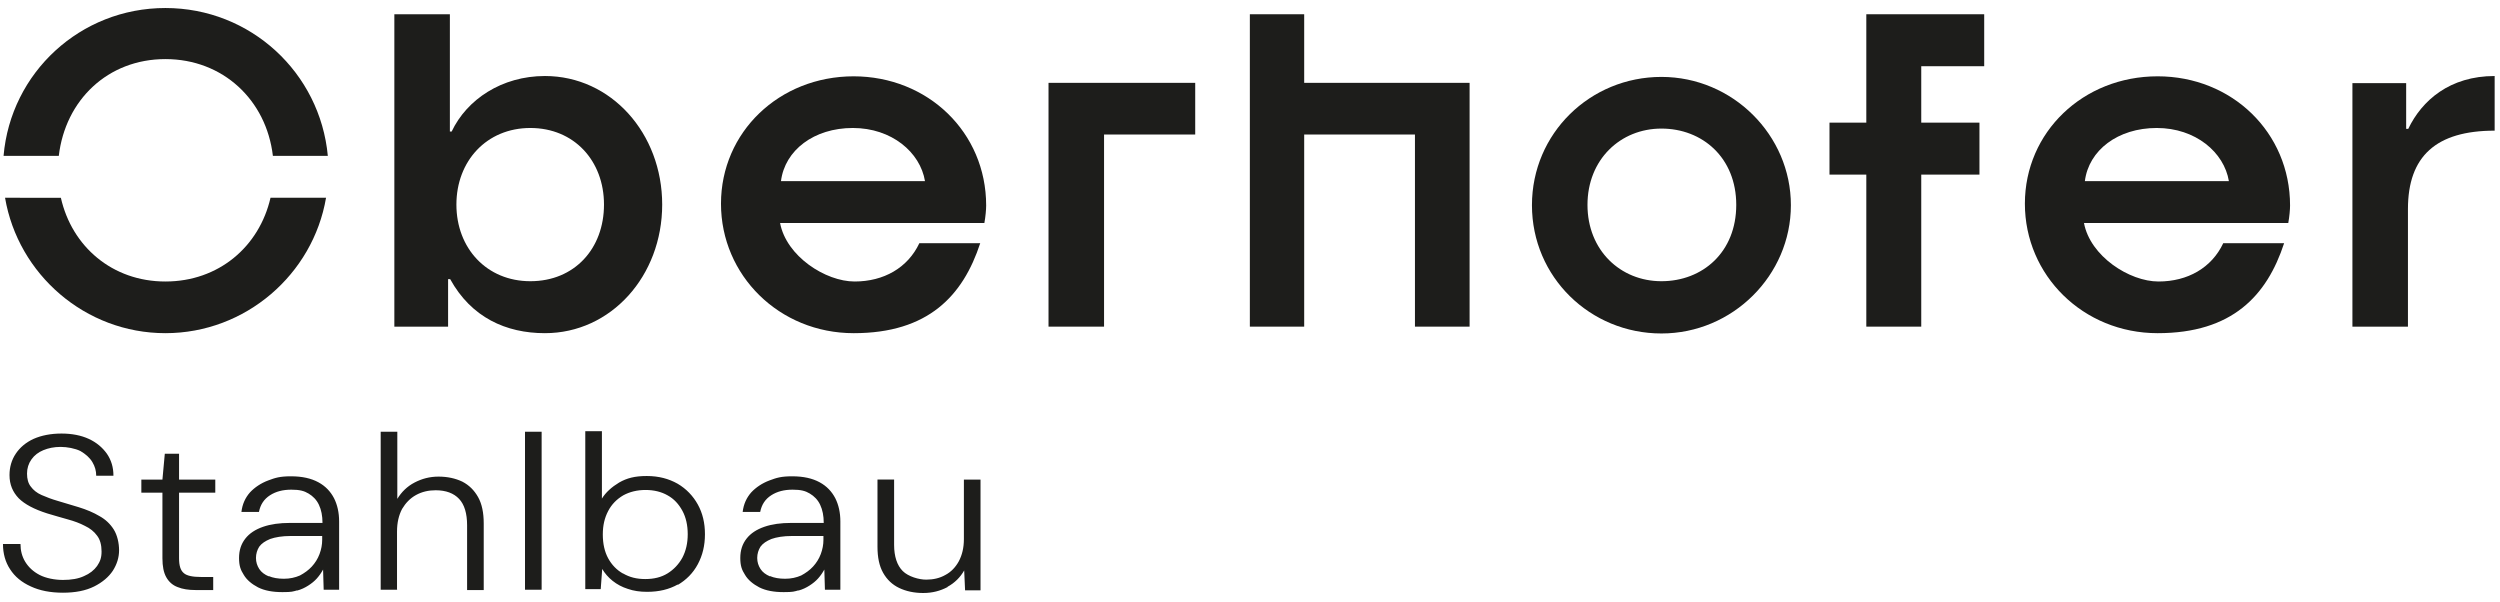
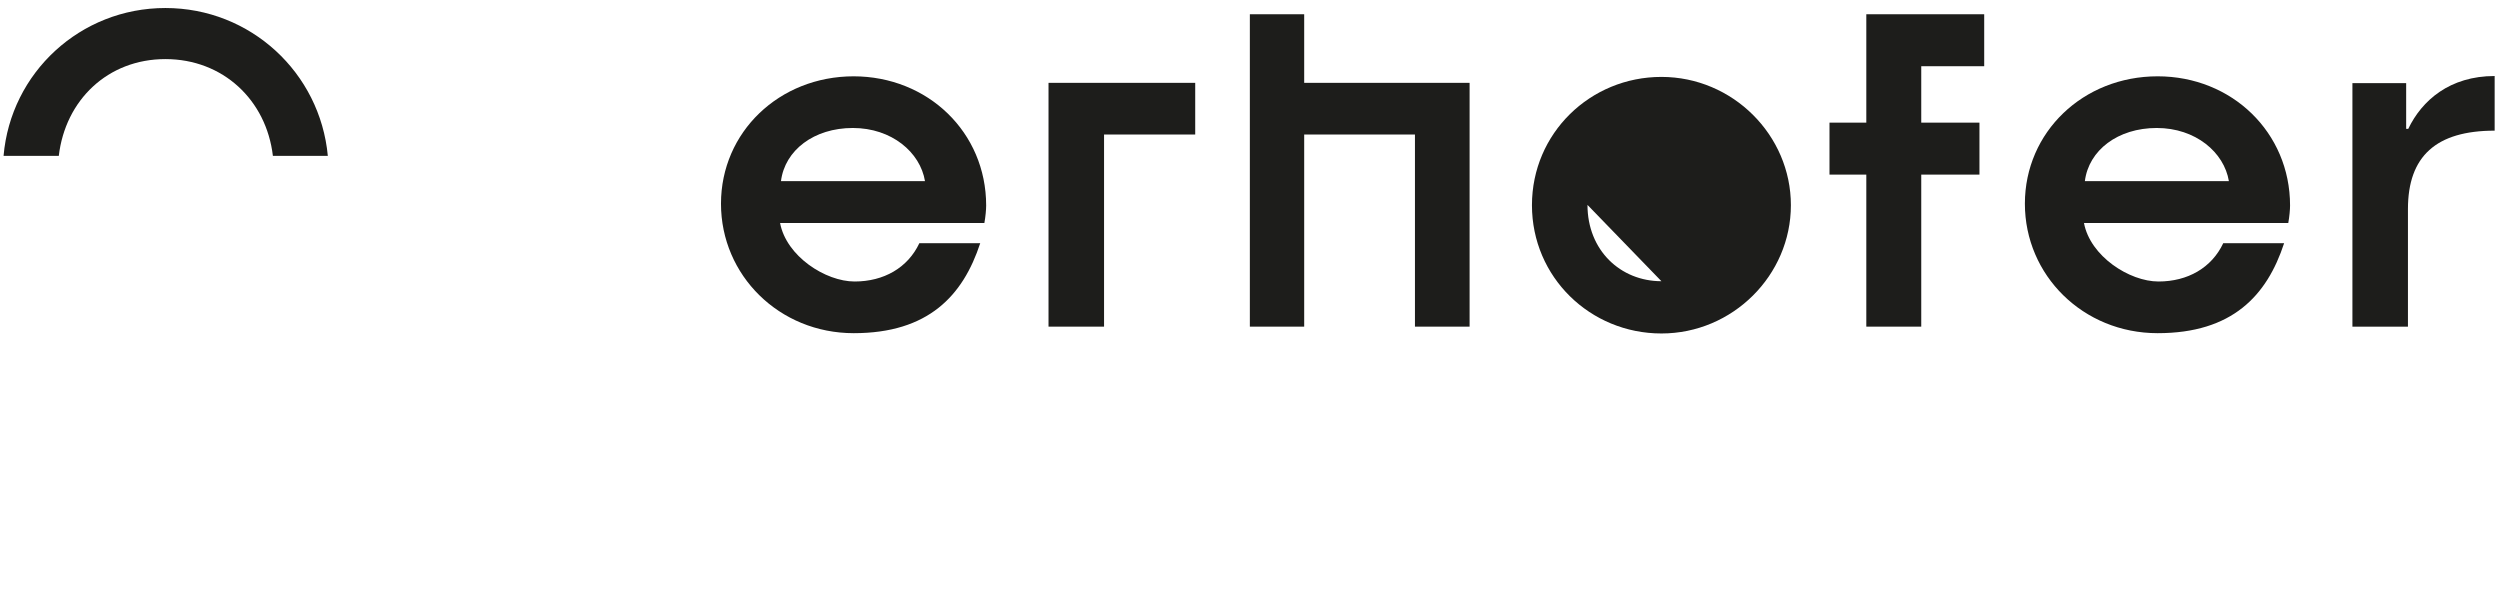
<svg xmlns="http://www.w3.org/2000/svg" id="Ebene_1" version="1.1" viewBox="0 0 841.9 202.6">
  <defs>
    <style>
      .st0 {
        fill: #1d1d1b;
      }
    </style>
  </defs>
-   <path class="st0" d="M319.1,197.6c2.4-1.3,4.3-3.2,5.6-5.5l.3,6.7h5.2v-37.3h-5.6v20c0,3-.6,5.4-1.7,7.5-1.1,2-2.6,3.6-4.5,4.6-1.9,1.1-4.1,1.6-6.5,1.6s-6-1-7.9-2.9c-1.9-1.9-2.9-4.9-2.9-8.8v-22h-5.6v22.6c0,3.6.6,6.5,1.9,8.8,1.3,2.3,3.1,4,5.4,5.1,2.3,1.1,5,1.7,8.1,1.7s5.7-.7,8.2-2M259.3,194.1c-1.4-.6-2.5-1.4-3.2-2.5-.7-1.1-1.1-2.3-1.1-3.7s.4-2.7,1.1-3.8c.8-1.1,2-1.9,3.7-2.6,1.7-.6,4-1,6.9-1h10.6v1.3c0,1.6-.3,3.2-.9,4.8-.6,1.6-1.5,3-2.6,4.2-1.1,1.2-2.5,2.2-4,3-1.6.7-3.4,1.1-5.4,1.1s-3.7-.3-5.1-.9M268.8,198.9c1.5-.4,2.7-1,3.8-1.7,1.1-.7,2.1-1.5,2.9-2.4.8-.9,1.5-1.9,2.1-3l.2,6.8h5.2v-23c0-3-.6-5.6-1.7-7.8-1.2-2.3-2.9-4.1-5.3-5.4-2.4-1.3-5.4-2-9.2-2s-5.3.5-7.7,1.4c-2.4.9-4.5,2.3-6.1,4-1.6,1.8-2.6,4-2.9,6.6h5.9c.5-2.5,1.7-4.3,3.7-5.6,2-1.3,4.4-1.9,7.2-1.9s4.3.4,5.8,1.3c1.5.9,2.7,2.1,3.5,3.8.8,1.7,1.2,3.7,1.2,6.1h-11c-3.4,0-6.4.4-9,1.3-2.6.9-4.6,2.2-6,4-1.4,1.8-2.1,3.9-2.1,6.5s.5,4,1.6,5.7c1,1.7,2.7,3.1,4.8,4.2,2.2,1.1,4.9,1.6,8.2,1.6s3.5-.2,5-.6M209.9,193.2c-2.2-1.2-3.9-3-5.1-5.2-1.2-2.2-1.8-4.9-1.8-8s.6-5.6,1.8-7.9c1.2-2.3,2.9-4,5.1-5.3,2.2-1.2,4.7-1.8,7.5-1.8s5.3.6,7.4,1.8c2.2,1.2,3.8,3,5,5.2,1.2,2.2,1.8,4.9,1.8,7.9s-.6,5.6-1.8,7.9c-1.2,2.2-2.9,4-5,5.3-2.1,1.3-4.6,1.9-7.5,1.9s-5.3-.6-7.5-1.9M228.2,197c2.9-1.7,5.2-4,6.8-7,1.6-3,2.4-6.3,2.4-10.1s-.8-7.1-2.4-10c-1.6-2.9-3.9-5.3-6.8-7-3-1.7-6.4-2.6-10.4-2.6s-6.7.7-9.3,2.2c-2.5,1.5-4.5,3.3-5.8,5.4v-22.7h-5.6v53.2h5.2l.5-6.8c.9,1.5,2,2.8,3.5,4,1.5,1.2,3.2,2.1,5.1,2.7,2,.7,4.1,1,6.5,1,4,0,7.4-.8,10.4-2.5M182.4,145.4h-5.6v53.2h5.6v-53.2ZM133.7,198.7v-19.7c0-3,.6-5.5,1.7-7.6,1.2-2,2.7-3.6,4.7-4.7,2-1.1,4.2-1.6,6.6-1.6,3.5,0,6.1,1,7.9,2.9,1.8,1.9,2.7,4.9,2.7,8.9v21.8h5.6v-22.4c0-3.6-.6-6.6-1.9-8.9-1.3-2.3-3-4-5.3-5.2-2.3-1.1-5-1.7-8-1.7s-5.6.7-8.1,2-4.4,3.2-5.8,5.5v-22.6h-5.6v53.2h5.6ZM90.5,194.1c-1.4-.6-2.5-1.4-3.2-2.5-.7-1.1-1.1-2.3-1.1-3.7s.4-2.7,1.1-3.8c.8-1.1,2-1.9,3.7-2.6,1.7-.6,4-1,6.9-1h10.6v1.3c0,1.6-.3,3.2-.9,4.8-.6,1.6-1.5,3-2.6,4.2-1.1,1.2-2.5,2.2-4,3-1.6.7-3.4,1.1-5.4,1.1s-3.7-.3-5.1-.9M100,198.9c1.5-.4,2.7-1,3.8-1.7,1.1-.7,2.1-1.5,2.9-2.4.8-.9,1.5-1.9,2.1-3l.2,6.8h5.2v-23c0-3-.6-5.6-1.7-7.8-1.2-2.3-2.9-4.1-5.3-5.4-2.4-1.3-5.4-2-9.2-2s-5.3.5-7.7,1.4c-2.4.9-4.5,2.3-6.1,4-1.6,1.8-2.6,4-2.9,6.6h5.9c.5-2.5,1.7-4.3,3.7-5.6,2-1.3,4.4-1.9,7.2-1.9s4.3.4,5.8,1.3c1.5.9,2.7,2.1,3.5,3.8.8,1.7,1.2,3.7,1.2,6.1h-11c-3.4,0-6.4.4-9,1.3-2.6.9-4.6,2.2-6,4-1.4,1.8-2.1,3.9-2.1,6.5s.5,4,1.6,5.7c1,1.7,2.7,3.1,4.8,4.2,2.2,1.1,4.9,1.6,8.2,1.6s3.5-.2,5-.6M71.8,198.7v-4.4h-4.2c-2.7,0-4.7-.4-5.7-1.3-1.1-.9-1.6-2.5-1.6-5v-22.1h12.2v-4.4h-12.2v-8.7h-4.8l-.8,8.7h-7.1v4.4h7.1v22.1c0,2.7.4,4.8,1.3,6.4.9,1.6,2.2,2.7,3.8,3.3,1.7.7,3.7,1,6,1h6ZM31.7,197.5c2.8-1.4,4.9-3.2,6.3-5.3,1.4-2.2,2.1-4.5,2.1-6.9s-.6-5.1-1.8-7c-1.2-1.9-2.8-3.4-4.8-4.5-2-1.2-4.4-2.2-7-3-2.6-.8-4.9-1.5-7-2.1-2.1-.6-3.9-1.3-5.5-2-1.6-.7-2.8-1.7-3.6-2.8-.9-1.1-1.3-2.6-1.3-4.4s.5-3.4,1.5-4.8c1-1.4,2.3-2.4,4-3.1,1.7-.7,3.6-1.1,5.8-1.1s4.9.5,6.7,1.4c1.7,1,3.1,2.2,4,3.7.9,1.5,1.3,3,1.3,4.6h5.8c0-2.8-.7-5.2-2.2-7.4-1.5-2.1-3.5-3.8-6.1-5-2.6-1.2-5.7-1.8-9.2-1.8s-6.7.6-9.4,1.8c-2.6,1.2-4.6,2.9-6,5-1.4,2.1-2.1,4.5-2.1,7.2,0,3.2,1.1,5.7,3.1,7.8,2,2,5.2,3.7,9.6,5.1,2.4.7,4.7,1.4,6.9,2,2.2.6,4.1,1.3,5.8,2.2,1.7.8,3.1,1.9,4.1,3.3,1,1.3,1.5,3.1,1.5,5.3s-.5,3.4-1.5,4.9c-1,1.4-2.5,2.6-4.4,3.4-1.9.9-4.3,1.3-7.1,1.3s-5.8-.6-7.9-1.7c-2.1-1.1-3.7-2.6-4.8-4.4-1.1-1.8-1.6-3.8-1.6-6H1c0,3.2.8,6.1,2.4,8.5,1.6,2.5,3.9,4.4,7,5.8,3,1.4,6.6,2.1,10.8,2.1s7.7-.7,10.5-2.1" />
  <g>
-     <path class="st0" d="M55.7,94.8c-17.9,0-31.5-11.8-35.2-28.2H1.7c4.4,25.8,27,45.6,54,45.6s49.7-19.8,54.1-45.6h-18.7c-3.8,16.5-17.5,28.2-35.4,28.2Z" />
    <path class="st0" d="M55.7,19.9c19.4,0,34,13.8,36.2,32.6h18.5C107.8,24.5,84.4,2.7,55.7,2.7S3.6,24.5,1.2,52.5h18.6c2.2-18.8,16.5-32.6,35.9-32.6Z" />
    <path class="st0" d="M726.6,25.7c-25.1,0-44.7,18.8-44.7,42.9s19.6,43.6,44.7,43.6,36.8-12.6,42.6-30.3h-20.5c-3.9,8.3-12,12.9-21.8,12.9s-23-8.5-25.1-19.7h68.8c.4-2.2.6-4.6.6-5.9,0-24.6-19.6-43.5-44.6-43.5ZM702.1,61c1.3-10.4,11.1-17.9,24.2-17.9s22.7,8.2,24.3,17.9h-48.5Z" />
    <polygon class="st0" points="628.5 41.3 616.1 41.3 616.1 58.8 628.5 58.8 628.5 110 647 110 647 58.8 666.6 58.8 666.6 41.3 647 41.3 647 22.3 668.2 22.3 668.2 4.8 628.5 4.8 628.5 41.3" />
    <path class="st0" d="M811,43.4h-.7v-15.4h-18.1v82h18.7v-39.6c0-17.8,9.5-26.4,29.2-26.4v-18.4c-15.1,0-24.5,8.2-29.1,17.8Z" />
-     <path class="st0" d="M559.5,25.9c-24,0-43.6,19-43.6,43.2s19.6,43.2,43.6,43.2,43.6-19.6,43.6-43.2-19.6-43.2-43.6-43.2ZM559.5,94.7c-13.8,0-24.9-10.4-24.9-25.7s11.1-25.7,24.9-25.7,25.2,9.8,25.2,25.7-11.3,25.7-25.2,25.7Z" />
+     <path class="st0" d="M559.5,25.9c-24,0-43.6,19-43.6,43.2s19.6,43.2,43.6,43.2,43.6-19.6,43.6-43.2-19.6-43.2-43.6-43.2ZM559.5,94.7c-13.8,0-24.9-10.4-24.9-25.7Z" />
    <polygon class="st0" points="439.2 4.8 420.9 4.8 420.9 110 439.2 110 439.2 45.3 476.5 45.3 476.5 110 494.9 110 494.9 27.9 439.2 27.9 439.2 4.8" />
    <path class="st0" d="M287.5,25.7c-25.1,0-44.7,18.8-44.7,42.9s19.6,43.6,44.7,43.6,36.8-12.6,42.6-30.3h-20.5c-3.9,8.3-12,12.9-21.8,12.9s-23-8.5-25.1-19.7h68.8c.4-2.2.6-4.6.6-5.9,0-24.6-19.6-43.5-44.7-43.5ZM263,61c1.3-10.4,11.1-17.9,24.2-17.9s22.7,8.2,24.3,17.9h-48.5Z" />
-     <path class="st0" d="M183.5,25.6c-14.5,0-26.3,7.9-31.4,18.7h-.6V4.8h-18.7v105.2h18.1v-16h.7c7.1,12.9,18.8,18.2,31.9,18.2,22.3,0,39.5-19.3,39.5-43.3s-17.2-43.3-39.5-43.3ZM178.6,94.7c-14.7,0-24.9-11.1-24.9-25.8s10.2-25.8,24.9-25.8,24.8,11,24.8,25.8-9.9,25.8-24.8,25.8Z" />
    <polygon class="st0" points="353.1 110 371.8 110 371.8 45.3 402.5 45.3 402.5 27.9 353.1 27.9 353.1 110" />
  </g>
</svg>